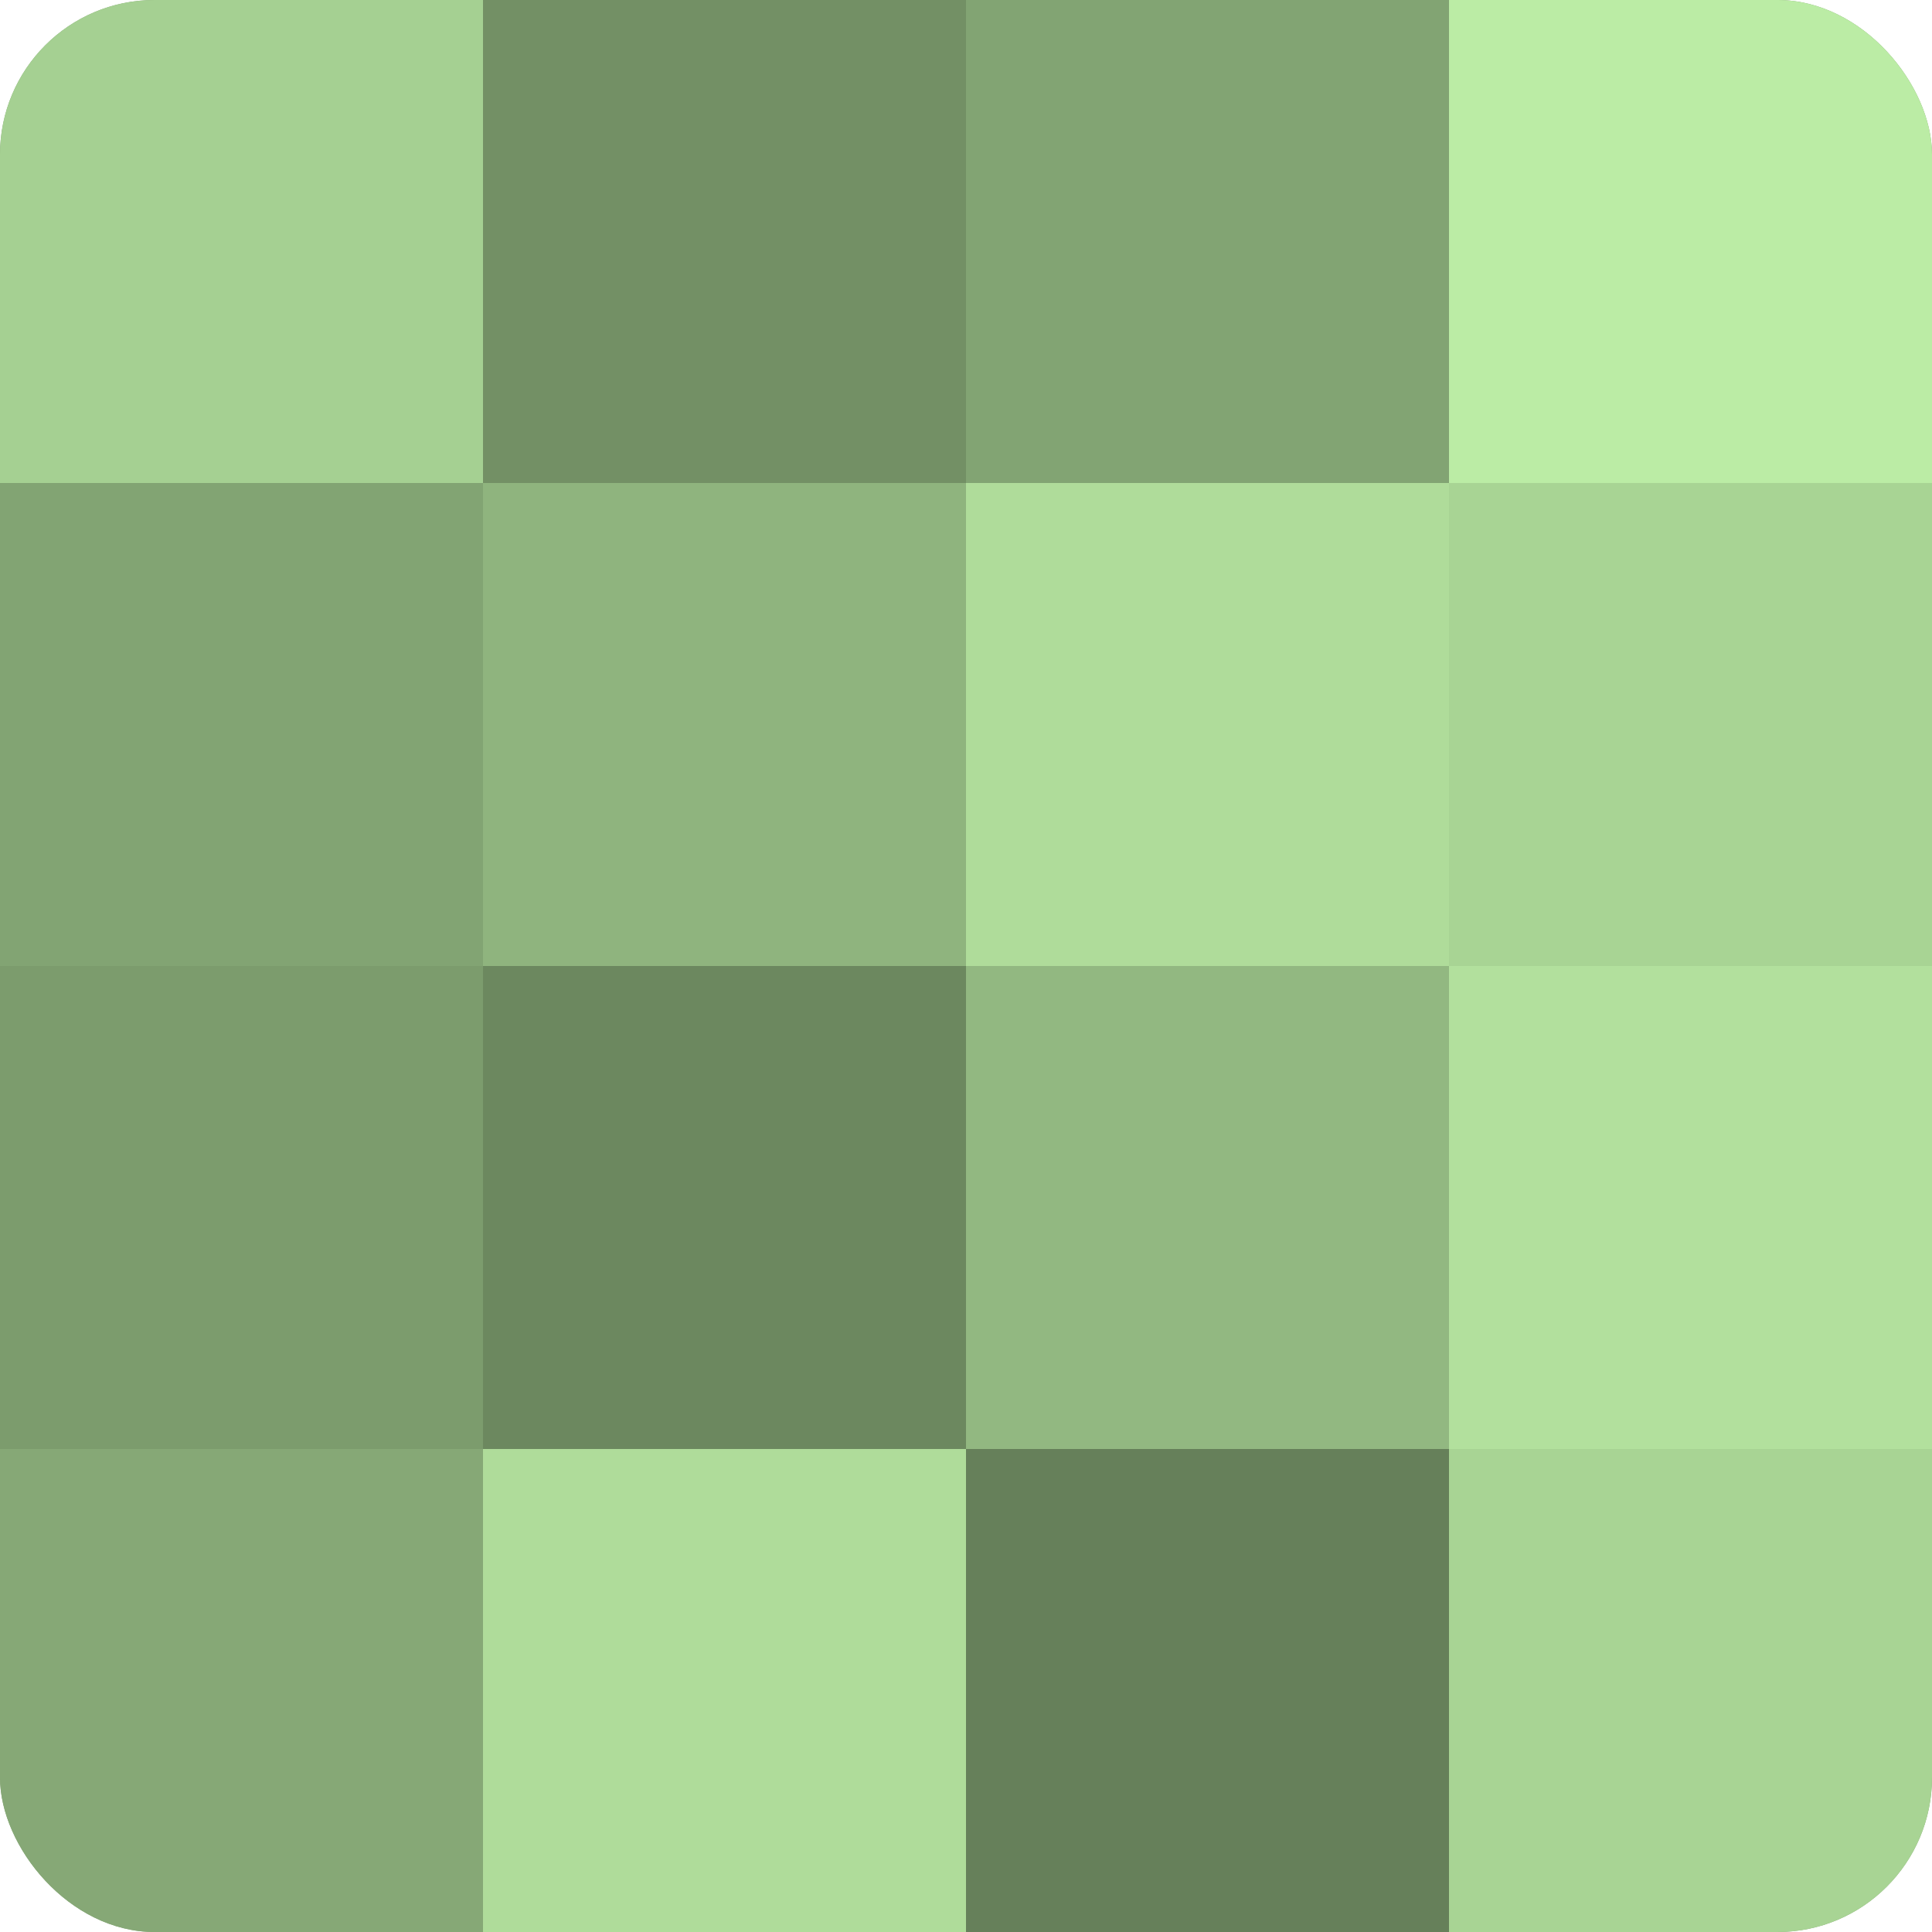
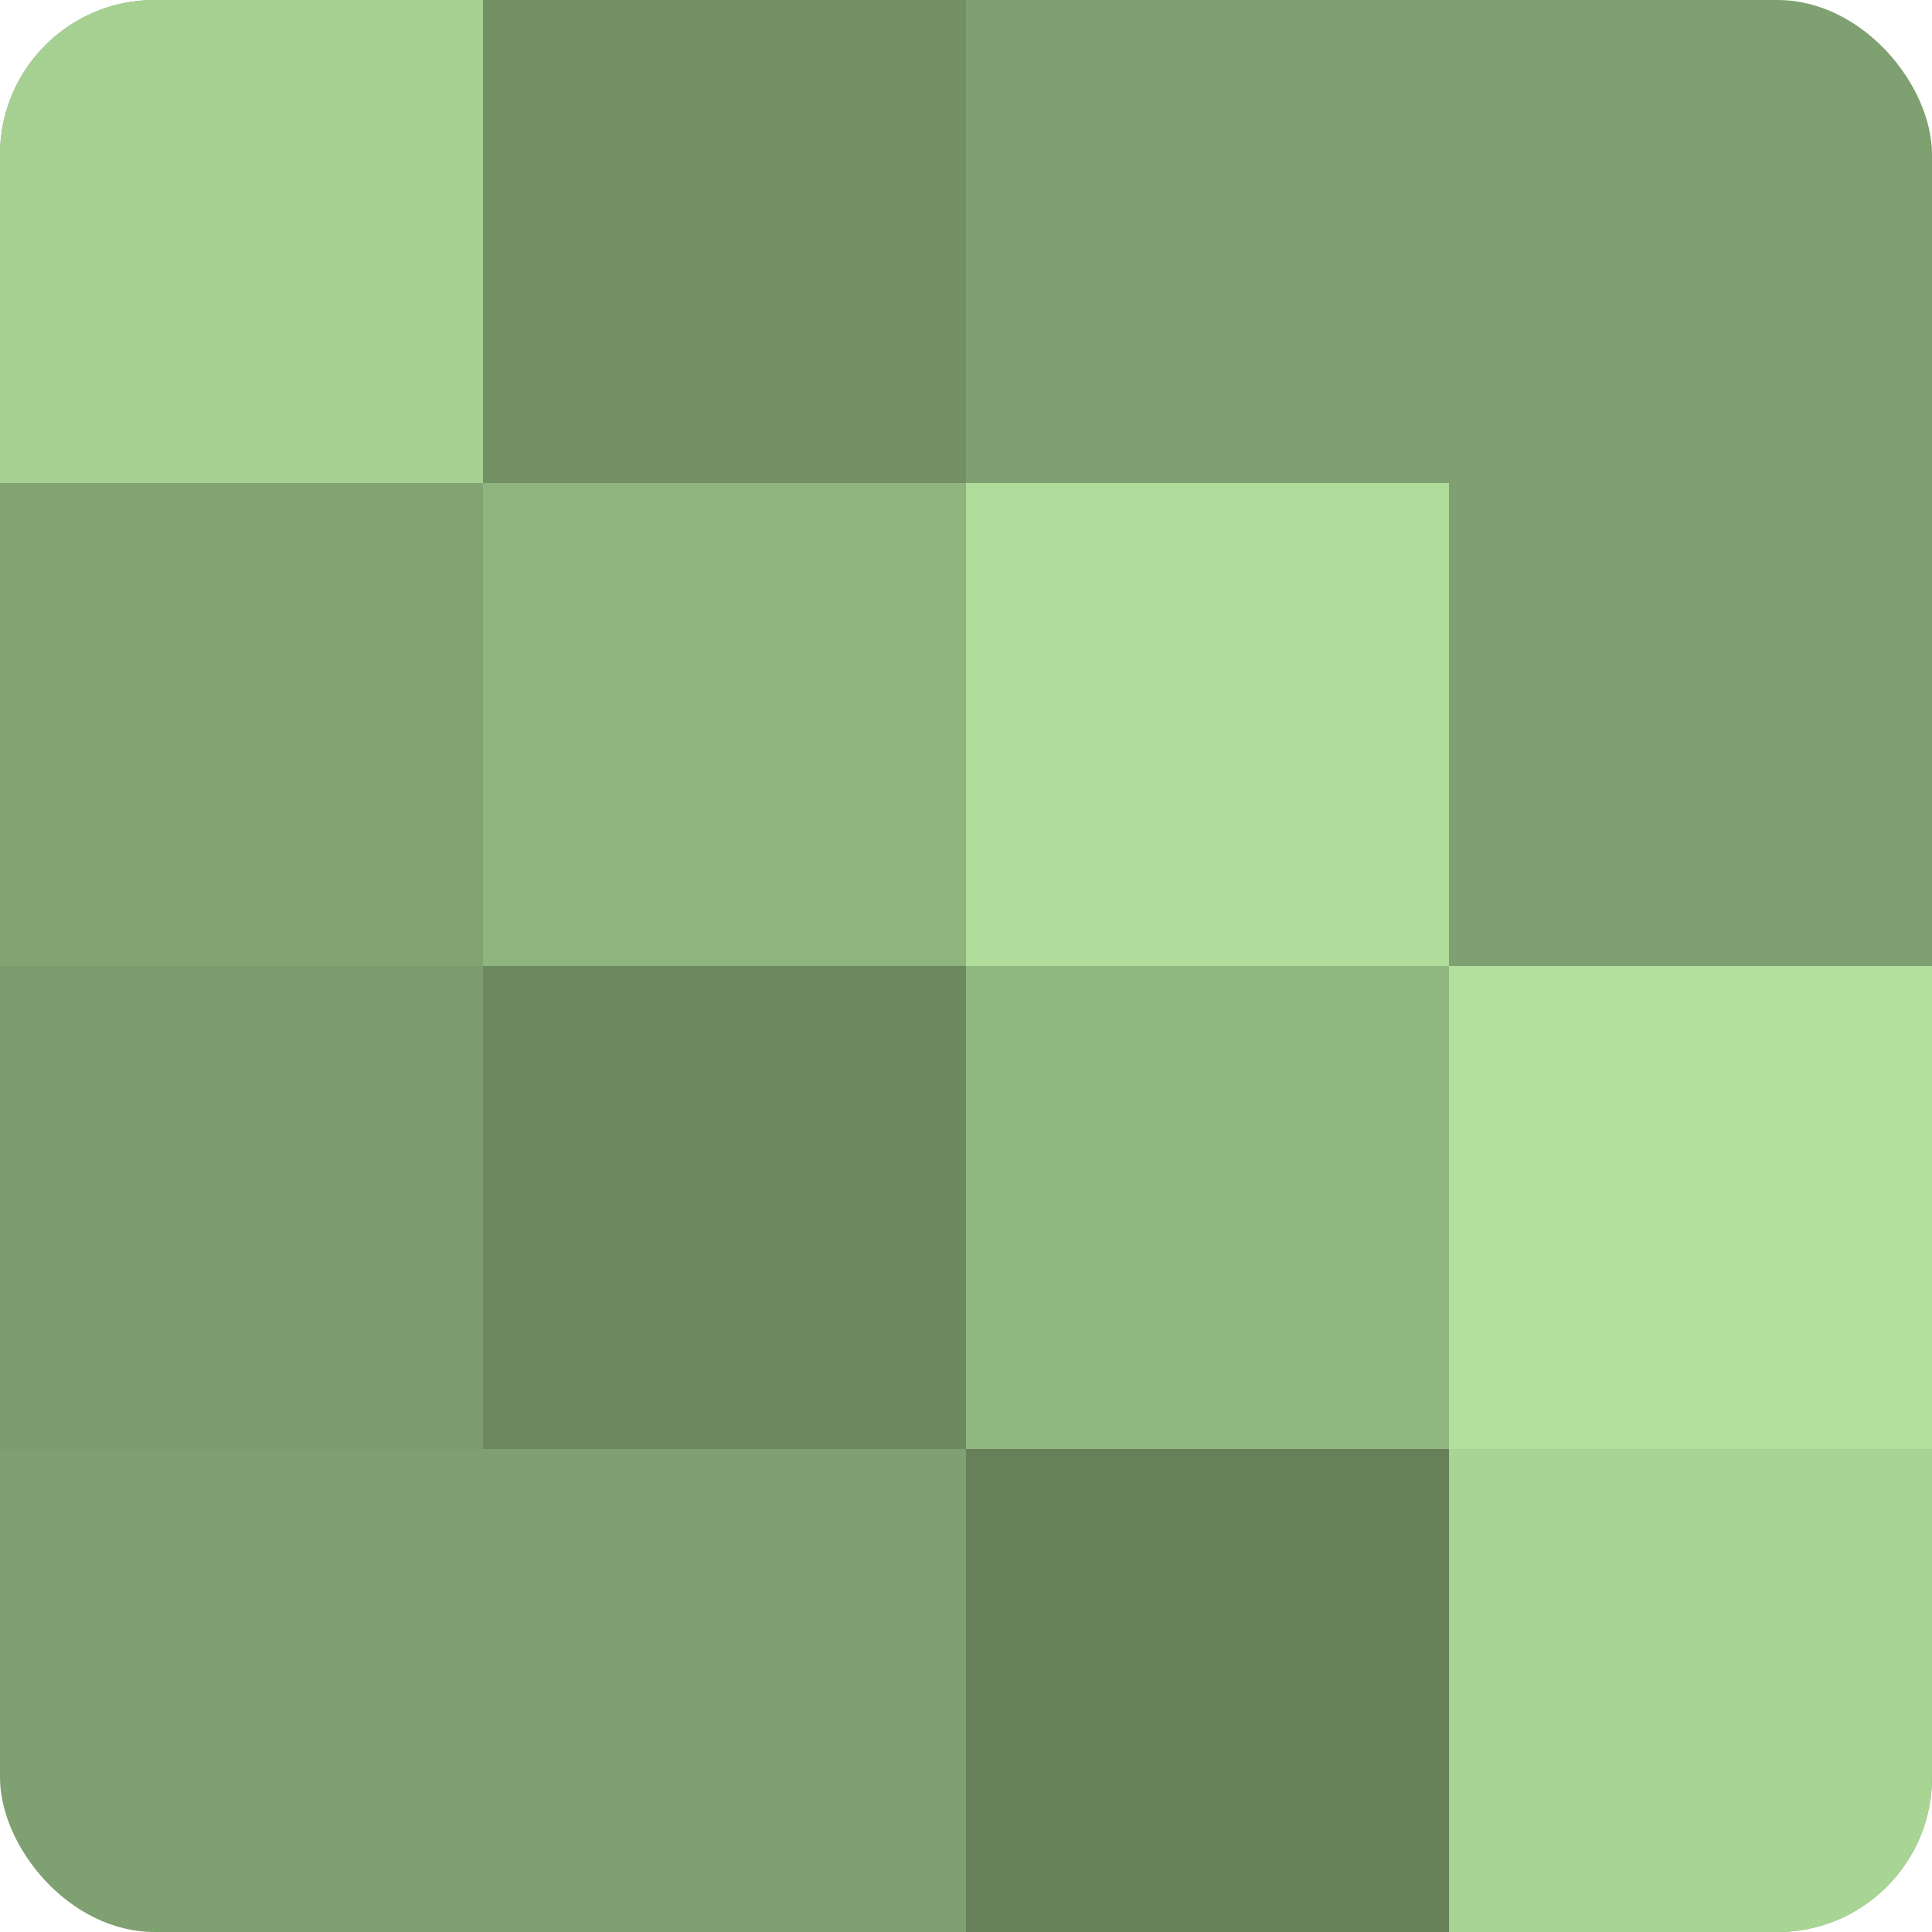
<svg xmlns="http://www.w3.org/2000/svg" width="60" height="60" viewBox="0 0 100 100" preserveAspectRatio="xMidYMid meet">
  <defs>
    <clipPath id="c" width="100" height="100">
      <rect width="100" height="100" rx="8" ry="8" />
    </clipPath>
  </defs>
  <g clip-path="url(#c)">
    <rect width="100" height="100" fill="#7fa070" />
    <rect width="25" height="25" fill="#a5d092" />
    <rect y="25" width="25" height="25" fill="#82a473" />
    <rect y="50" width="25" height="25" fill="#7c9c6d" />
-     <rect y="75" width="25" height="25" fill="#86a876" />
    <rect x="25" width="25" height="25" fill="#739065" />
    <rect x="25" y="25" width="25" height="25" fill="#8fb47e" />
    <rect x="25" y="50" width="25" height="25" fill="#6c885f" />
-     <rect x="25" y="75" width="25" height="25" fill="#afdc9a" />
-     <rect x="50" width="25" height="25" fill="#82a473" />
    <rect x="50" y="25" width="25" height="25" fill="#afdc9a" />
    <rect x="50" y="50" width="25" height="25" fill="#92b881" />
    <rect x="50" y="75" width="25" height="25" fill="#66805a" />
-     <rect x="75" width="25" height="25" fill="#bbeca5" />
-     <rect x="75" y="25" width="25" height="25" fill="#a8d494" />
    <rect x="75" y="50" width="25" height="25" fill="#b2e09d" />
    <rect x="75" y="75" width="25" height="25" fill="#a8d494" />
  </g>
</svg>